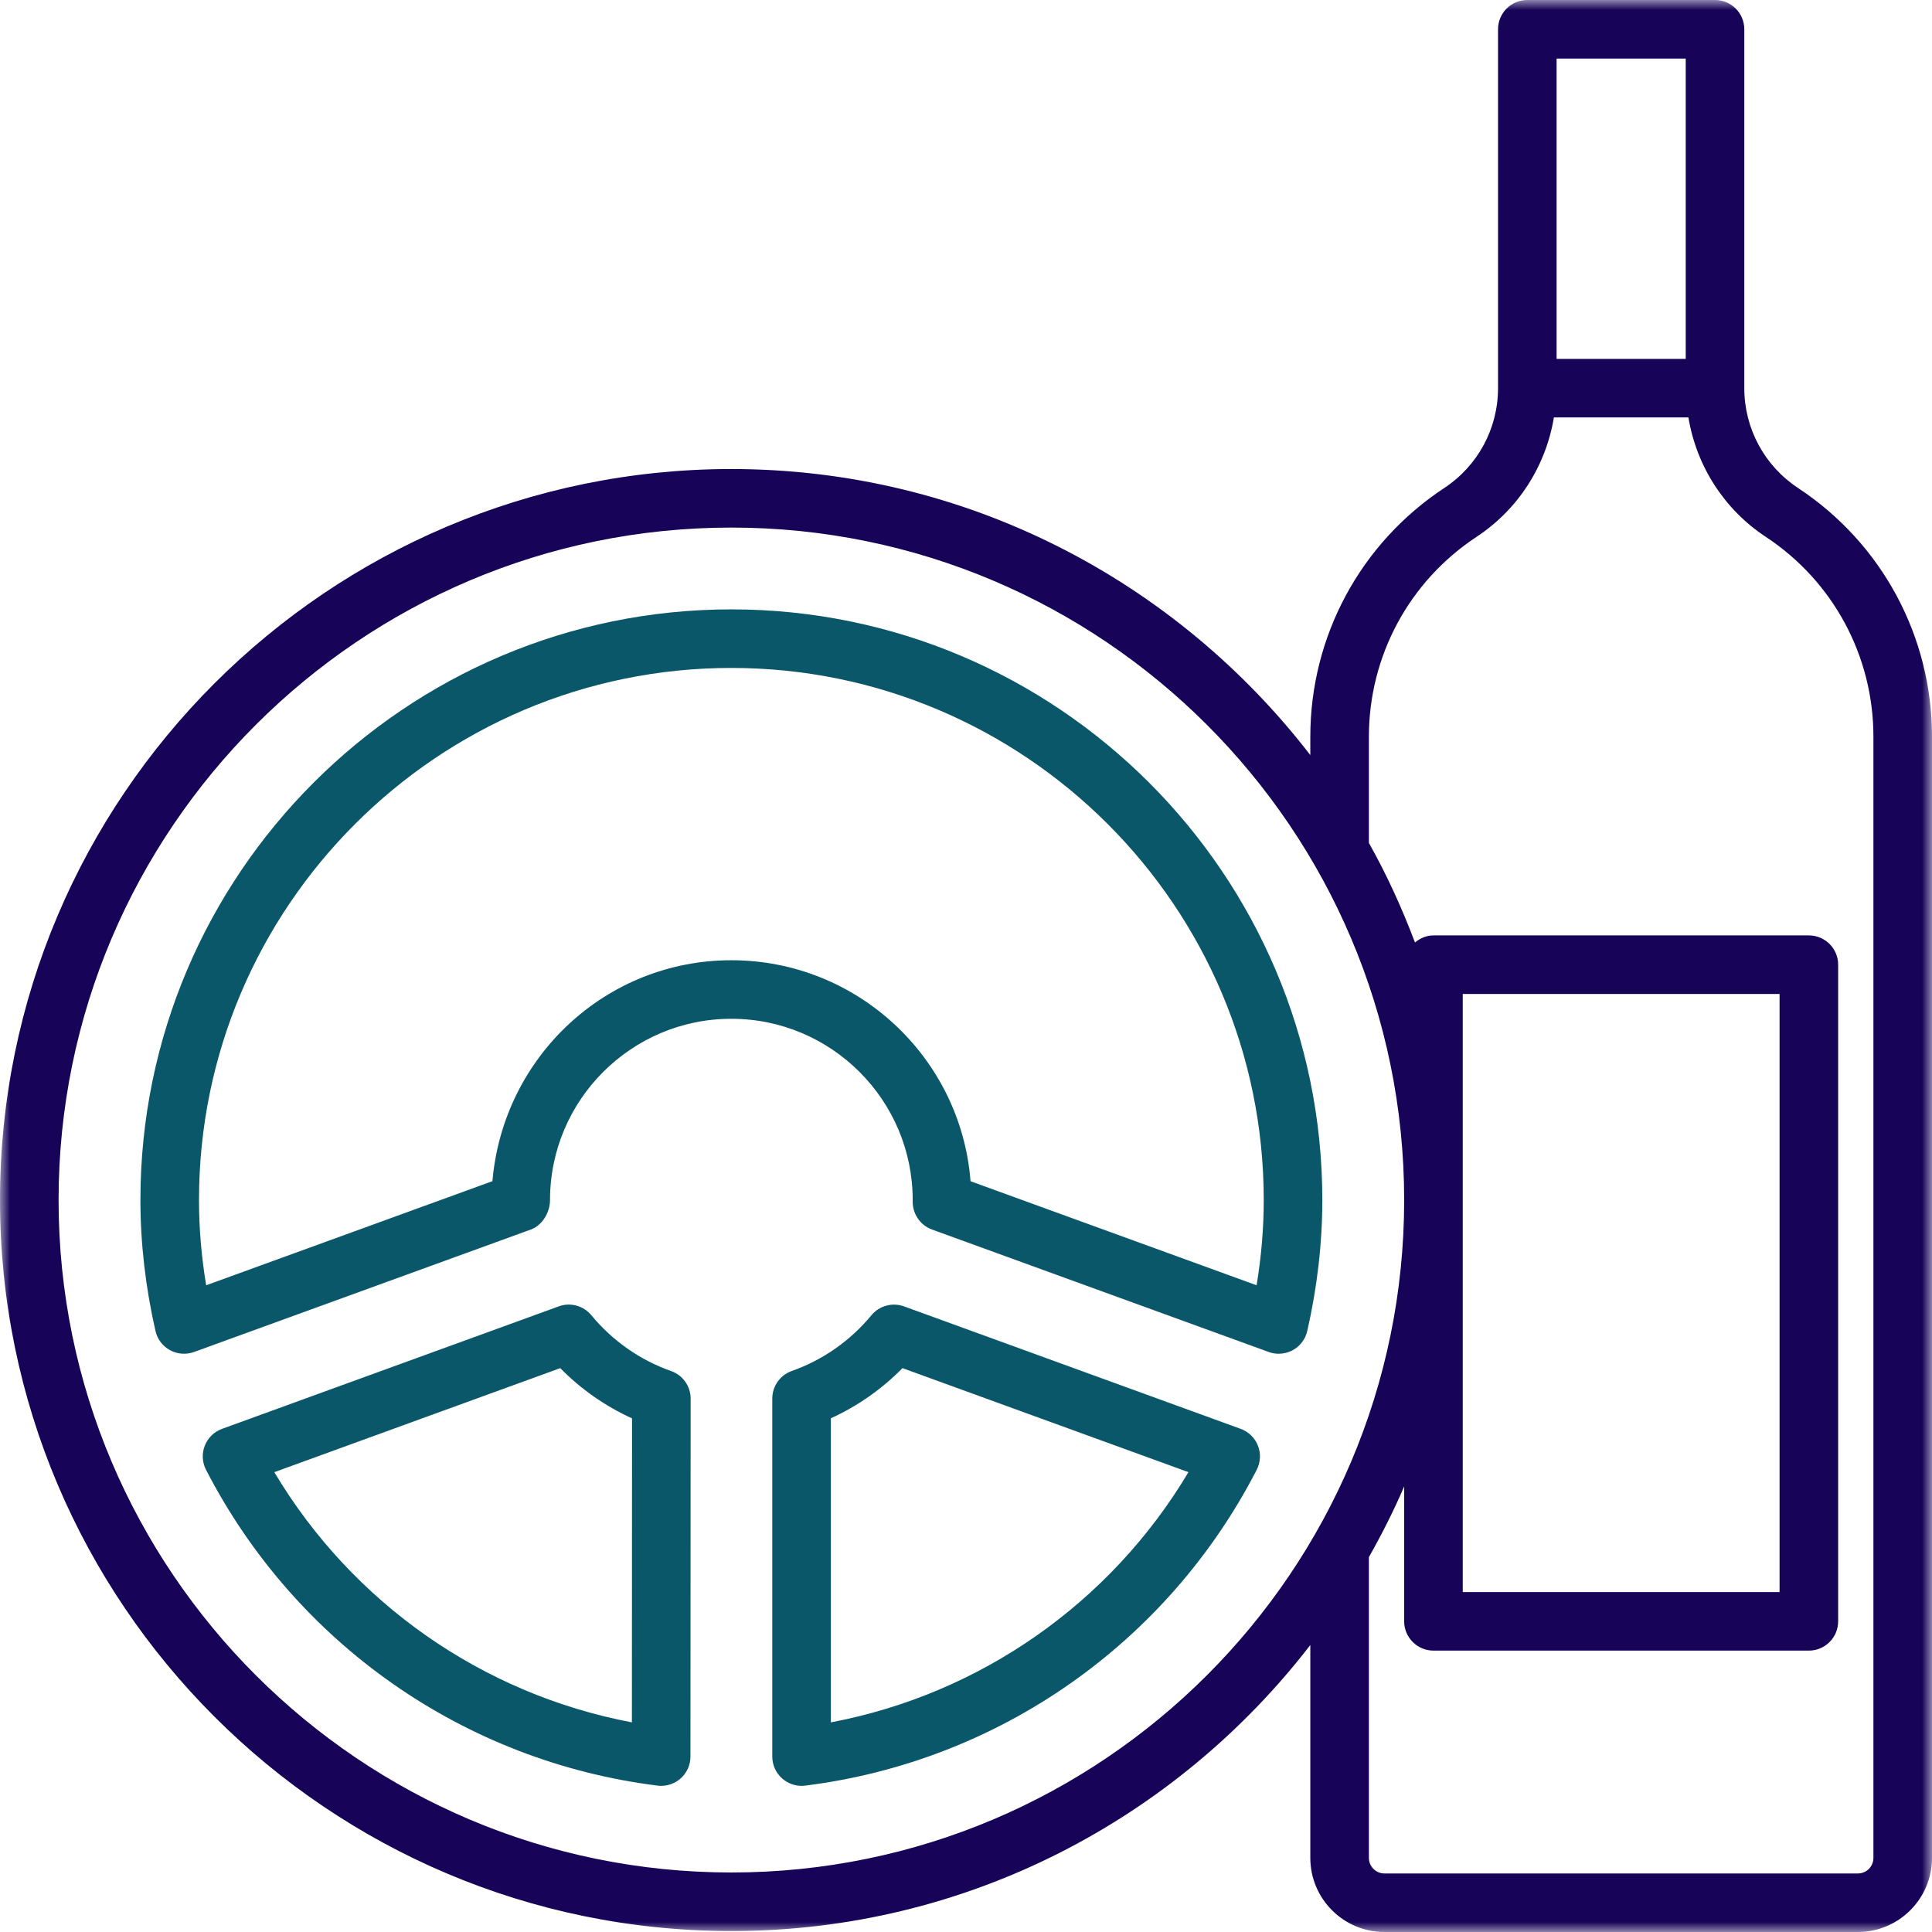
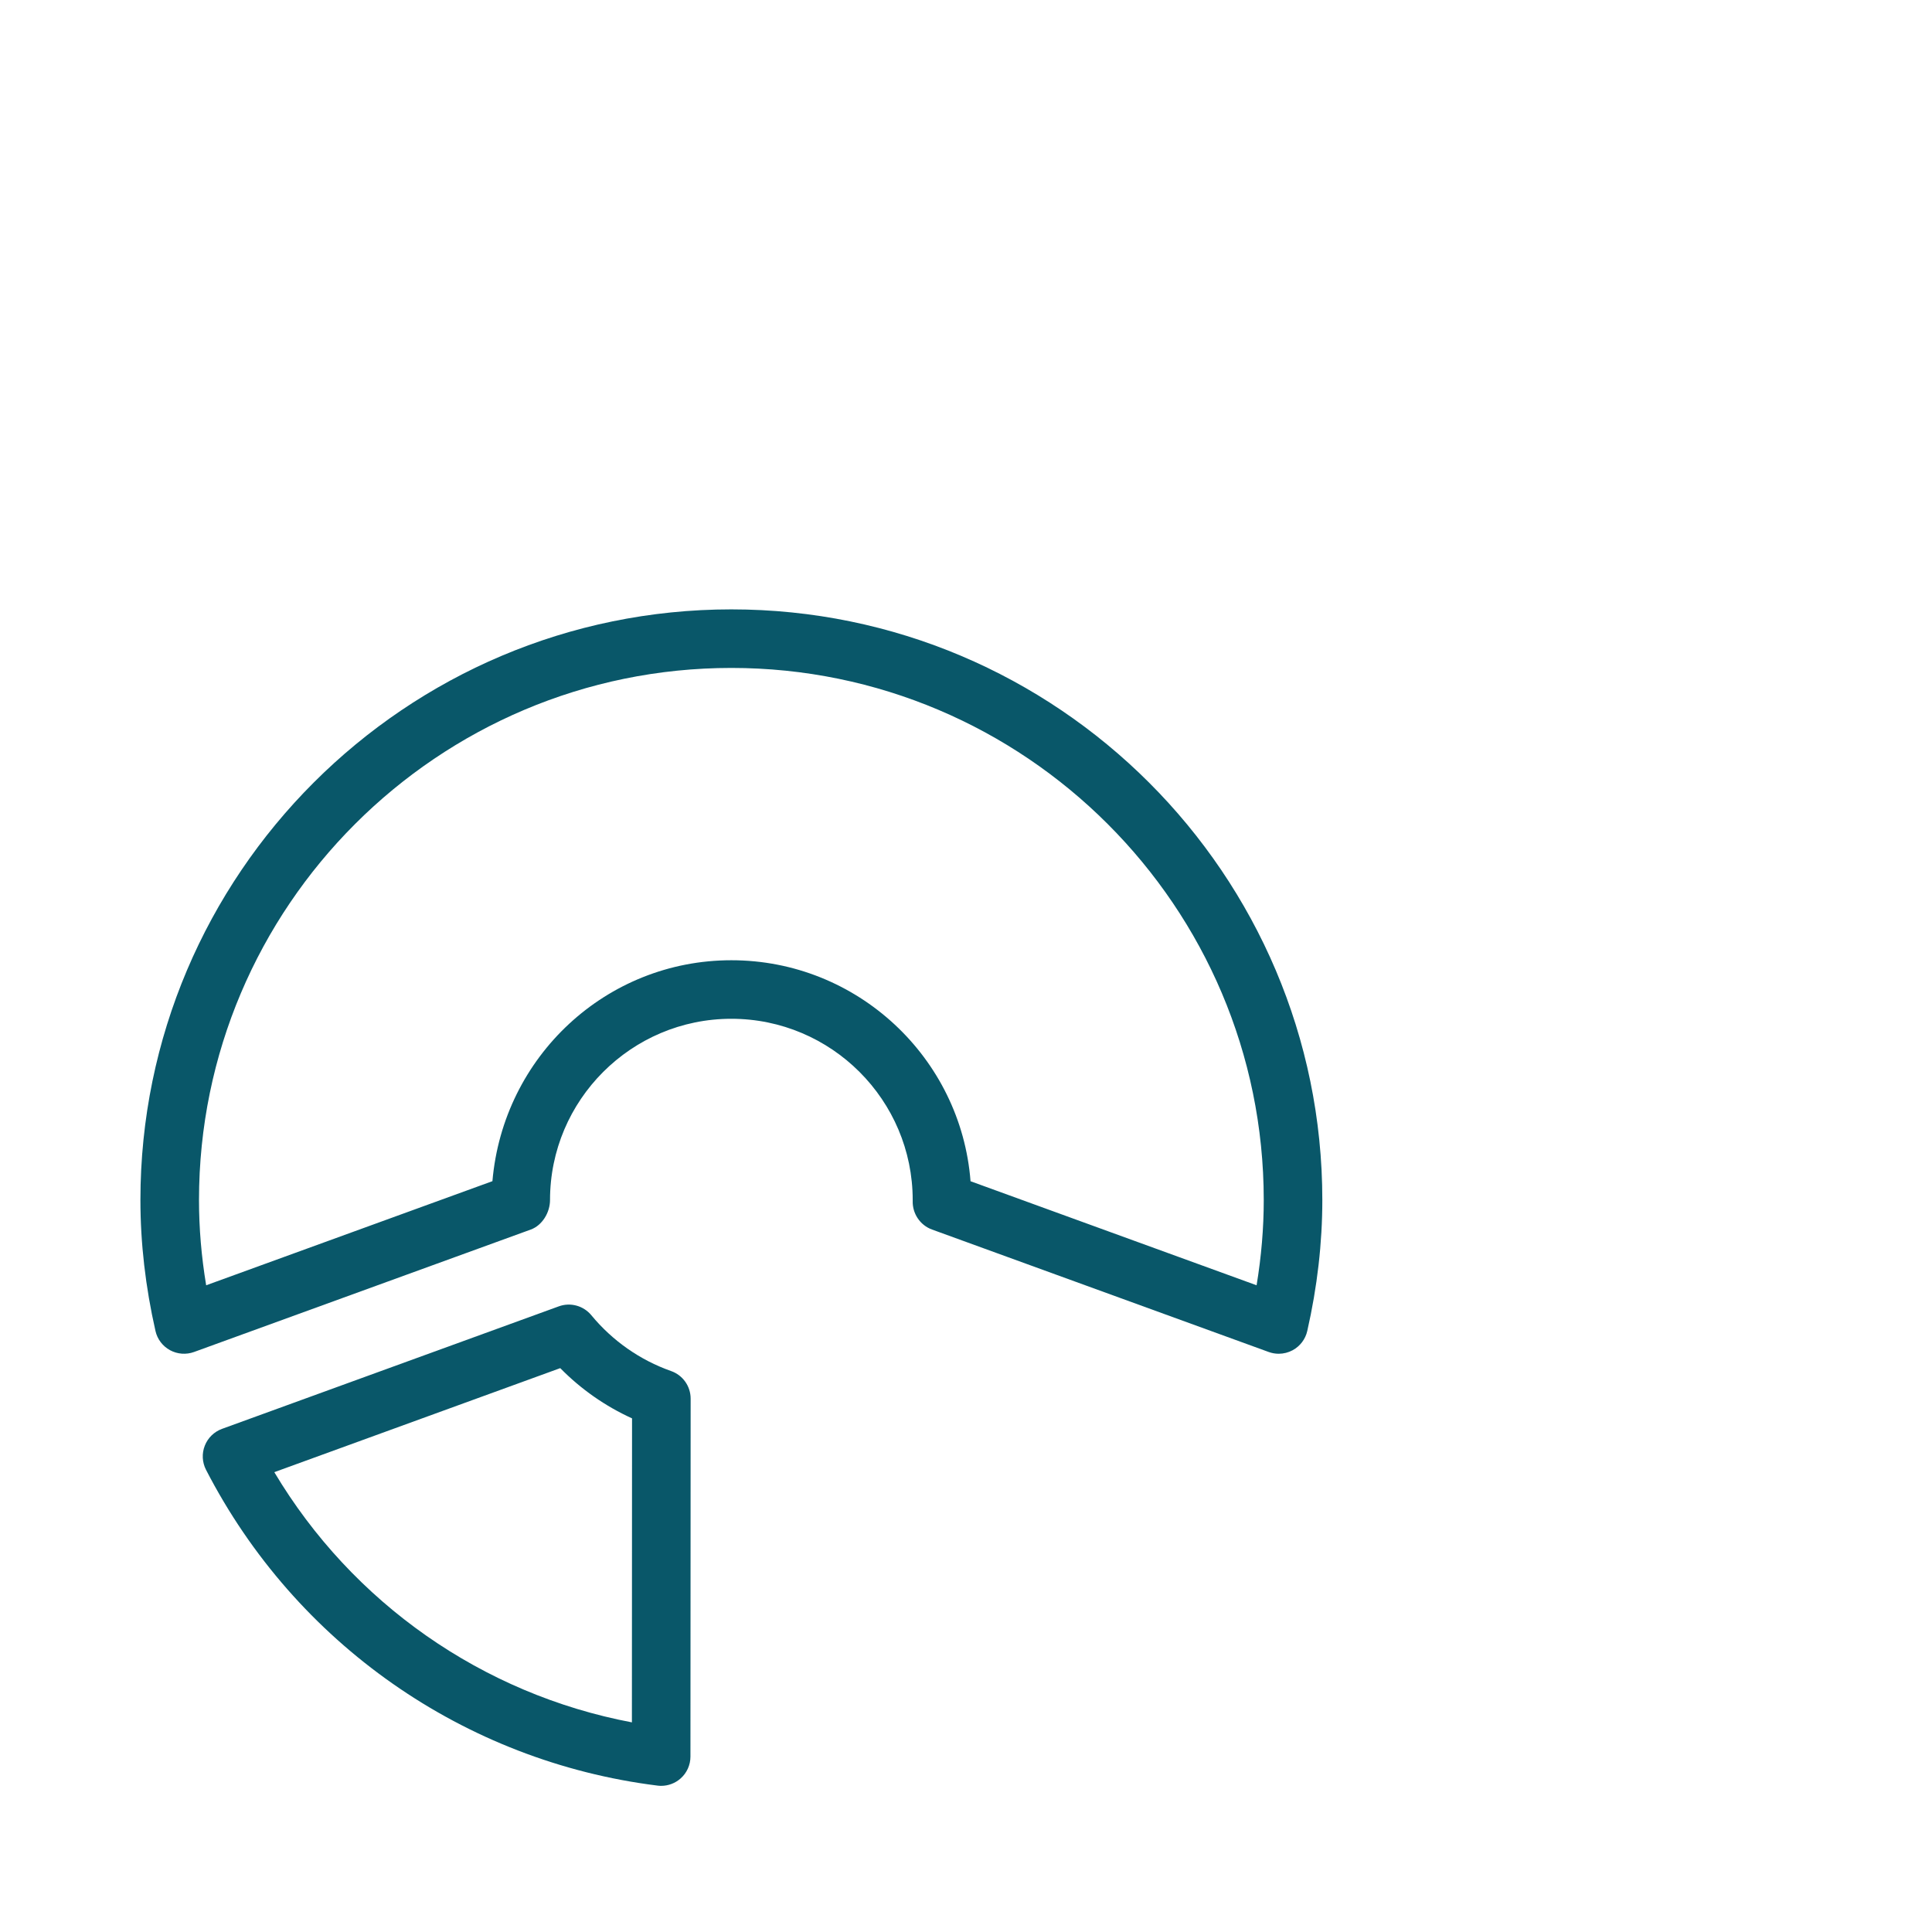
<svg xmlns="http://www.w3.org/2000/svg" xmlns:xlink="http://www.w3.org/1999/xlink" width="97px" height="97px" viewBox="0 0 97 97" version="1.1">
  <title>wheel-bottle</title>
  <defs>
-     <polygon id="path-1" points="0 97 97 97 97 0 0 0" />
-   </defs>
+     </defs>
  <g id="Page-1" stroke="none" stroke-width="1" fill="none" fill-rule="evenodd">
    <g id="Overlay-Header" transform="translate(-988, -3495)">
      <g id="Group-4" transform="translate(973, 3365)">
        <g id="wheel-bottle" transform="translate(15, 130)">
-           <path d="M41.715,86.475 L41.715,71.208 C43.056,70.597 44.275,69.743 45.311,68.69 L59.669,73.913 C55.749,80.484 49.214,85.056 41.715,86.475 M62.292,71.739 L45.387,65.589 C44.807,65.379 44.147,65.555 43.75,66.036 C42.693,67.316 41.312,68.282 39.754,68.833 C39.167,69.04 38.774,69.596 38.774,70.219 L38.774,88.192 C38.774,88.614 38.956,89.016 39.272,89.294 C39.542,89.532 39.888,89.662 40.245,89.662 C40.306,89.662 40.367,89.659 40.428,89.65 C50.132,88.439 58.607,82.51 63.097,73.793 C63.289,73.417 63.313,72.978 63.158,72.584 C63.004,72.191 62.689,71.884 62.292,71.739" id="Fill-1" fill="#095769" />
          <path d="M63.09,64.53 L48.728,59.306 C48.246,53.107 43.043,48.211 36.719,48.211 C30.44,48.211 25.267,53.039 24.723,59.303 L10.351,64.53 C10.111,63.088 9.991,61.655 9.991,60.251 C9.991,45.52 21.982,33.535 36.719,33.535 C51.459,33.535 63.449,45.52 63.449,60.251 C63.449,61.655 63.328,63.088 63.09,64.53 M36.719,30.595 C20.359,30.595 7.05,43.898 7.05,60.251 C7.05,62.406 7.304,64.617 7.806,66.824 C7.899,67.236 8.165,67.587 8.536,67.789 C8.908,67.99 9.347,68.023 9.743,67.879 L26.649,61.732 C27.229,61.521 27.615,60.869 27.615,60.251 C27.615,55.233 31.699,51.15 36.719,51.15 C41.74,51.15 45.824,55.233 45.824,60.251 L45.824,60.296 C45.806,60.93 46.196,61.513 46.791,61.73 L63.697,67.879 C63.86,67.938 64.03,67.968 64.201,67.968 C64.444,67.968 64.686,67.907 64.905,67.789 C65.274,67.587 65.541,67.236 65.634,66.824 C66.136,64.617 66.39,62.406 66.39,60.251 C66.39,43.898 53.08,30.595 36.719,30.595" id="Fill-3" fill="#095769" />
          <path d="M31.726,86.475 C24.227,85.056 17.691,80.484 13.772,73.913 L28.128,68.69 C29.166,69.746 30.389,70.601 31.733,71.212 L31.726,86.475 Z M33.693,68.836 C32.133,68.286 30.75,67.318 29.691,66.036 C29.294,65.553 28.636,65.375 28.053,65.589 L11.147,71.739 C10.751,71.884 10.435,72.191 10.282,72.584 C10.127,72.978 10.15,73.417 10.343,73.793 C14.832,82.51 23.307,88.439 33.012,89.65 C33.073,89.659 33.134,89.662 33.195,89.662 C33.551,89.662 33.898,89.532 34.168,89.294 C34.484,89.016 34.665,88.615 34.665,88.194 L34.675,70.223 C34.675,69.598 34.282,69.043 33.693,68.836 L33.693,68.836 Z" id="Fill-5" fill="#095769" />
          <mask id="mask-2" fill="white">
            <use xlink:href="#path-1" />
          </mask>
          <g id="Clip-8" />
-           <path d="M73.44,79.932 L89.347,79.932 L89.347,49.904 L73.44,49.904 L73.44,79.932 Z M94.059,93.281 C94.059,93.711 93.709,94.061 93.279,94.061 L69.508,94.061 C69.078,94.061 68.728,93.711 68.728,93.281 L68.728,78.18 C69.376,77.03 69.976,75.851 70.499,74.628 L70.499,81.402 C70.499,82.213 71.158,82.872 71.97,82.872 L90.818,82.872 C91.63,82.872 92.288,82.213 92.288,81.402 L92.288,48.434 C92.288,47.622 91.63,46.964 90.818,46.964 L71.97,46.964 C71.612,46.964 71.296,47.108 71.042,47.319 C70.387,45.589 69.625,43.914 68.728,42.321 L68.728,36.99 C68.728,32.937 70.748,29.187 74.13,26.956 C76.232,25.57 77.613,23.391 78.017,20.956 L84.77,20.956 C85.174,23.391 86.556,25.57 88.657,26.955 C92.04,29.187 94.059,32.937 94.059,36.99 L94.059,93.281 Z M36.72,94.012 C18.094,94.012 2.941,78.867 2.941,60.251 C2.941,41.635 18.094,26.488 36.72,26.488 C55.346,26.488 70.499,41.635 70.499,60.251 C70.499,78.867 55.346,94.012 36.72,94.012 L36.72,94.012 Z M78.152,18.018 L84.635,18.018 L84.635,2.94 L78.152,2.94 L78.152,18.018 Z M90.276,24.501 C88.586,23.387 87.576,21.512 87.576,19.487 L87.576,1.47 C87.576,0.659 86.918,0 86.105,0 L76.682,0 C75.869,0 75.212,0.659 75.212,1.47 L75.212,19.487 C75.212,21.512 74.202,23.387 72.511,24.502 C68.3,27.28 65.787,31.948 65.787,36.99 L65.787,37.91 C59.067,29.197 48.553,23.549 36.72,23.549 C16.472,23.549 0,40.013 0,60.251 C0,80.488 16.472,96.952 36.72,96.952 C48.553,96.952 59.067,91.304 65.787,82.591 L65.787,93.281 C65.787,95.332 67.456,97 69.508,97 L93.279,97 C95.331,97 97,95.332 97,93.281 L97,36.99 C97,31.948 94.486,27.28 90.276,24.501 L90.276,24.501 Z" id="Fill-7" fill="#170357" mask="url(#mask-2)" />
        </g>
      </g>
    </g>
  </g>
</svg>